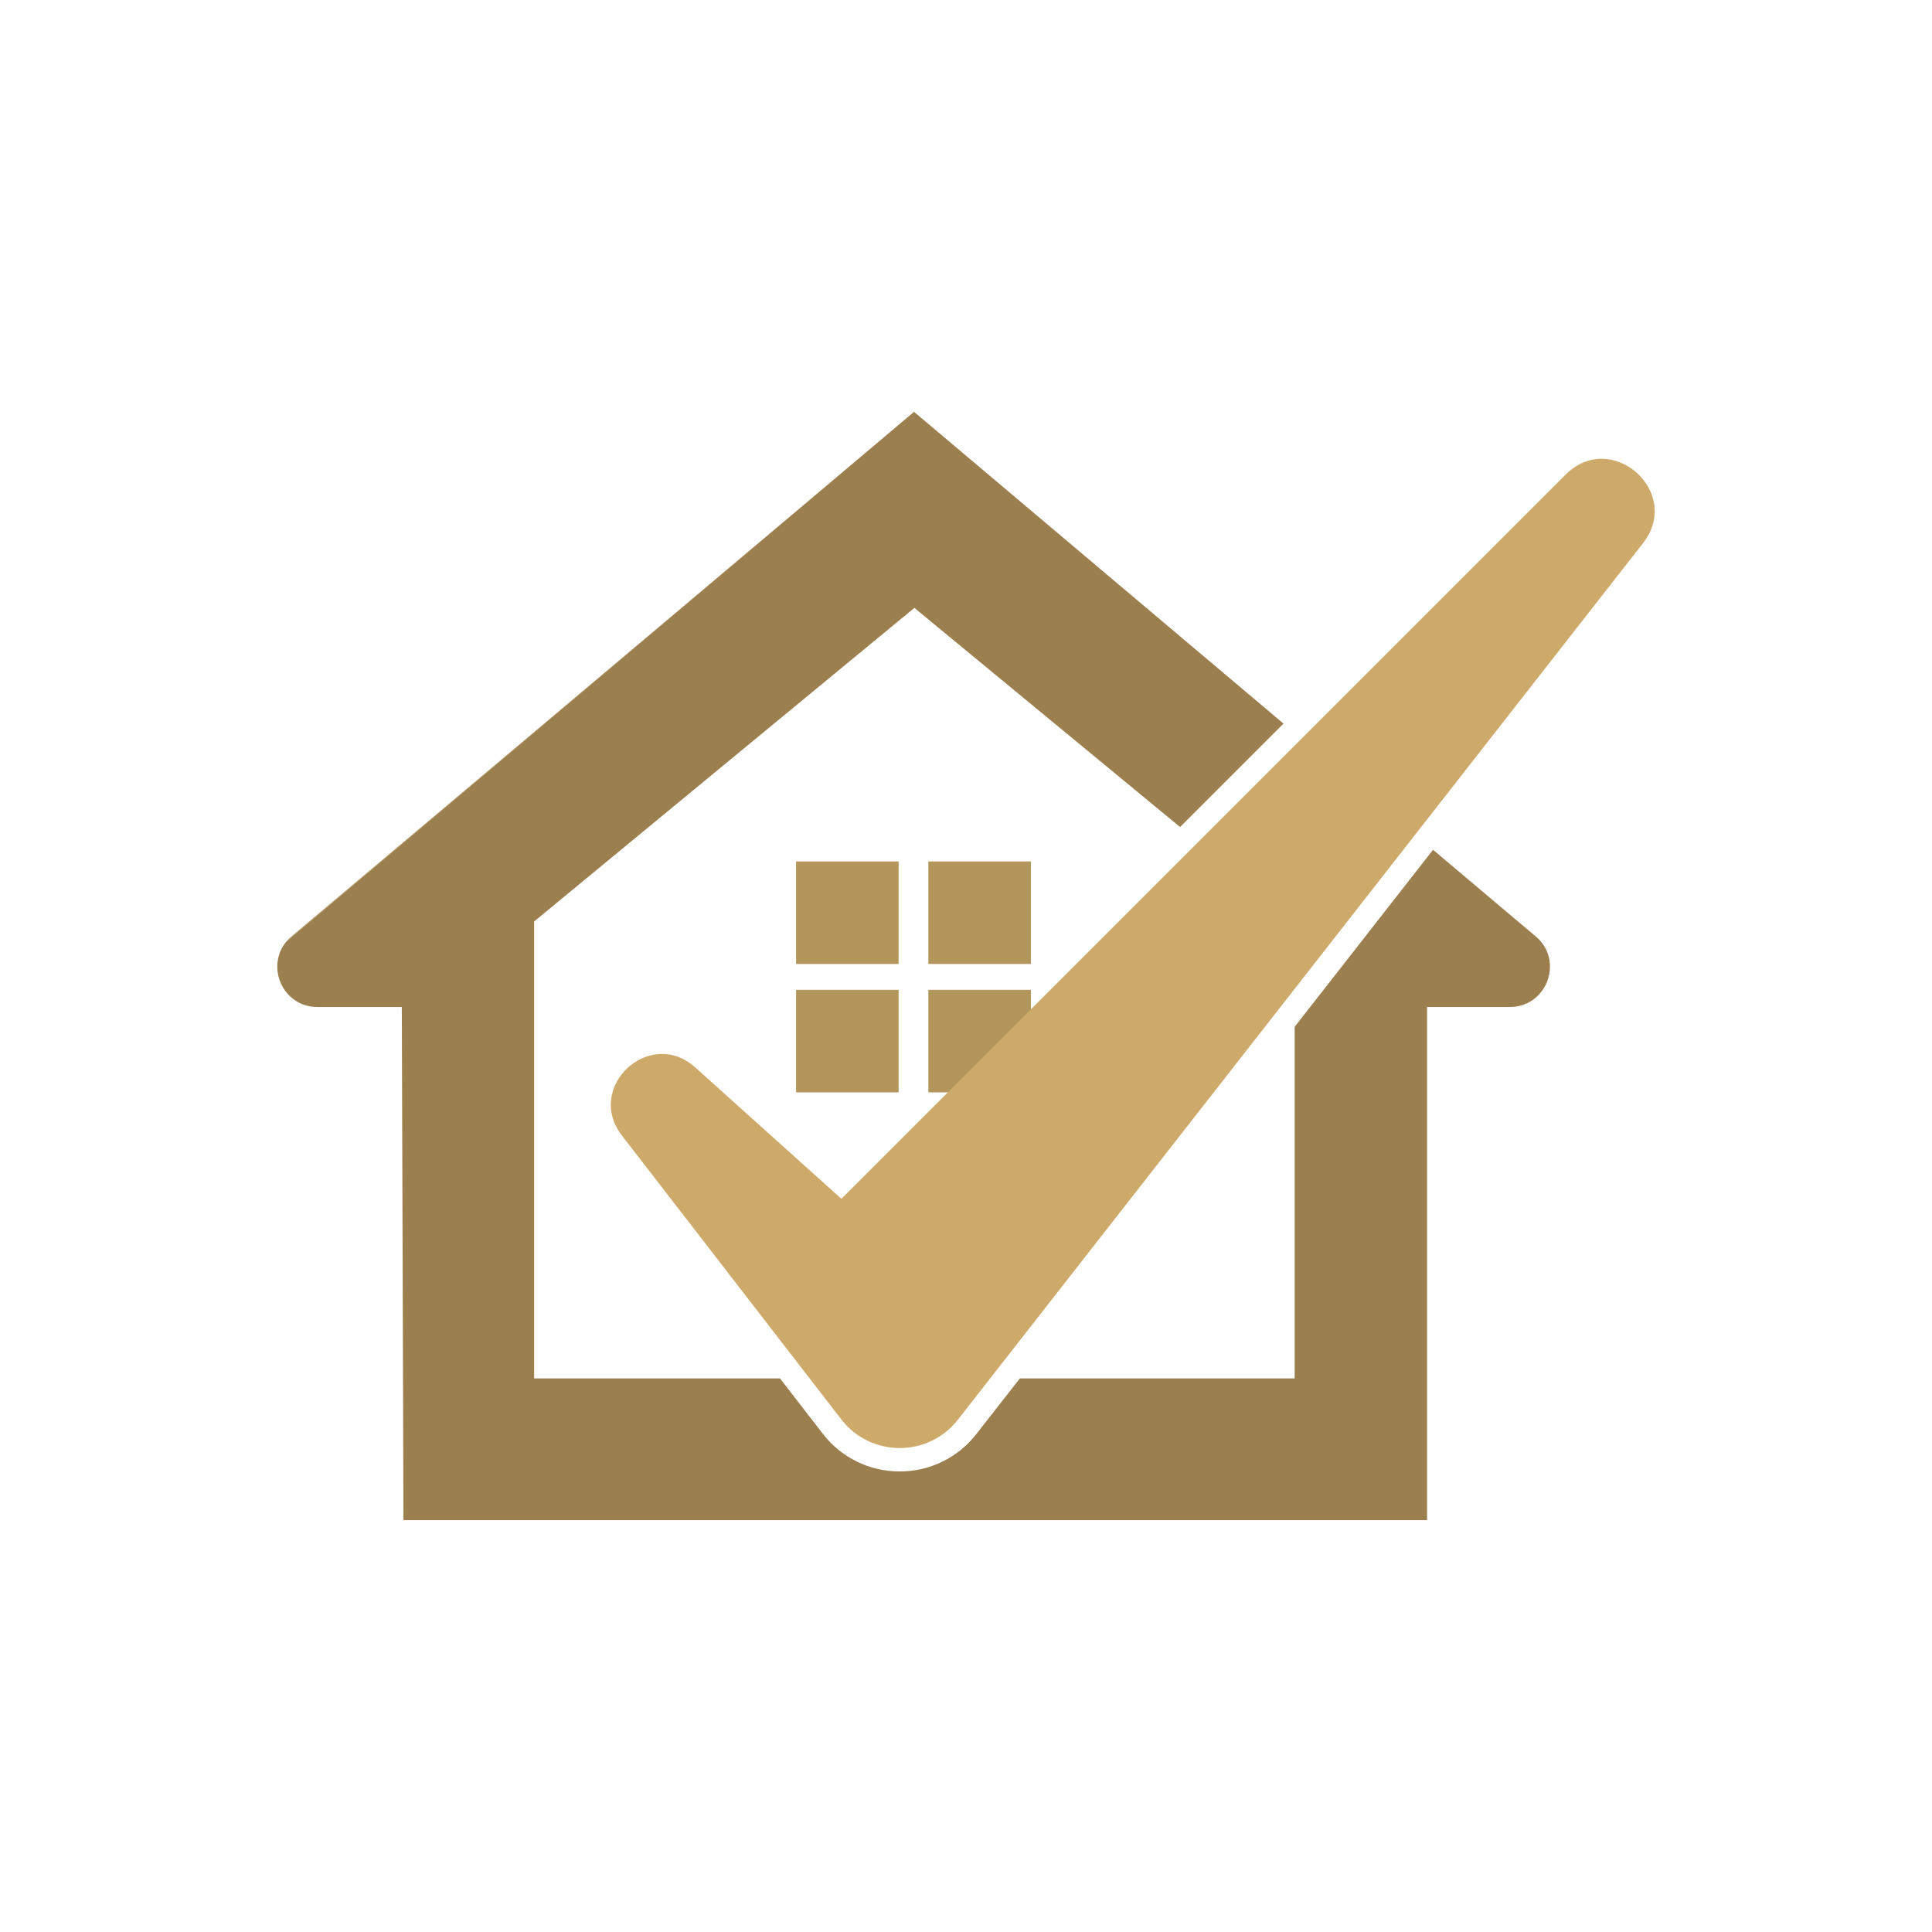
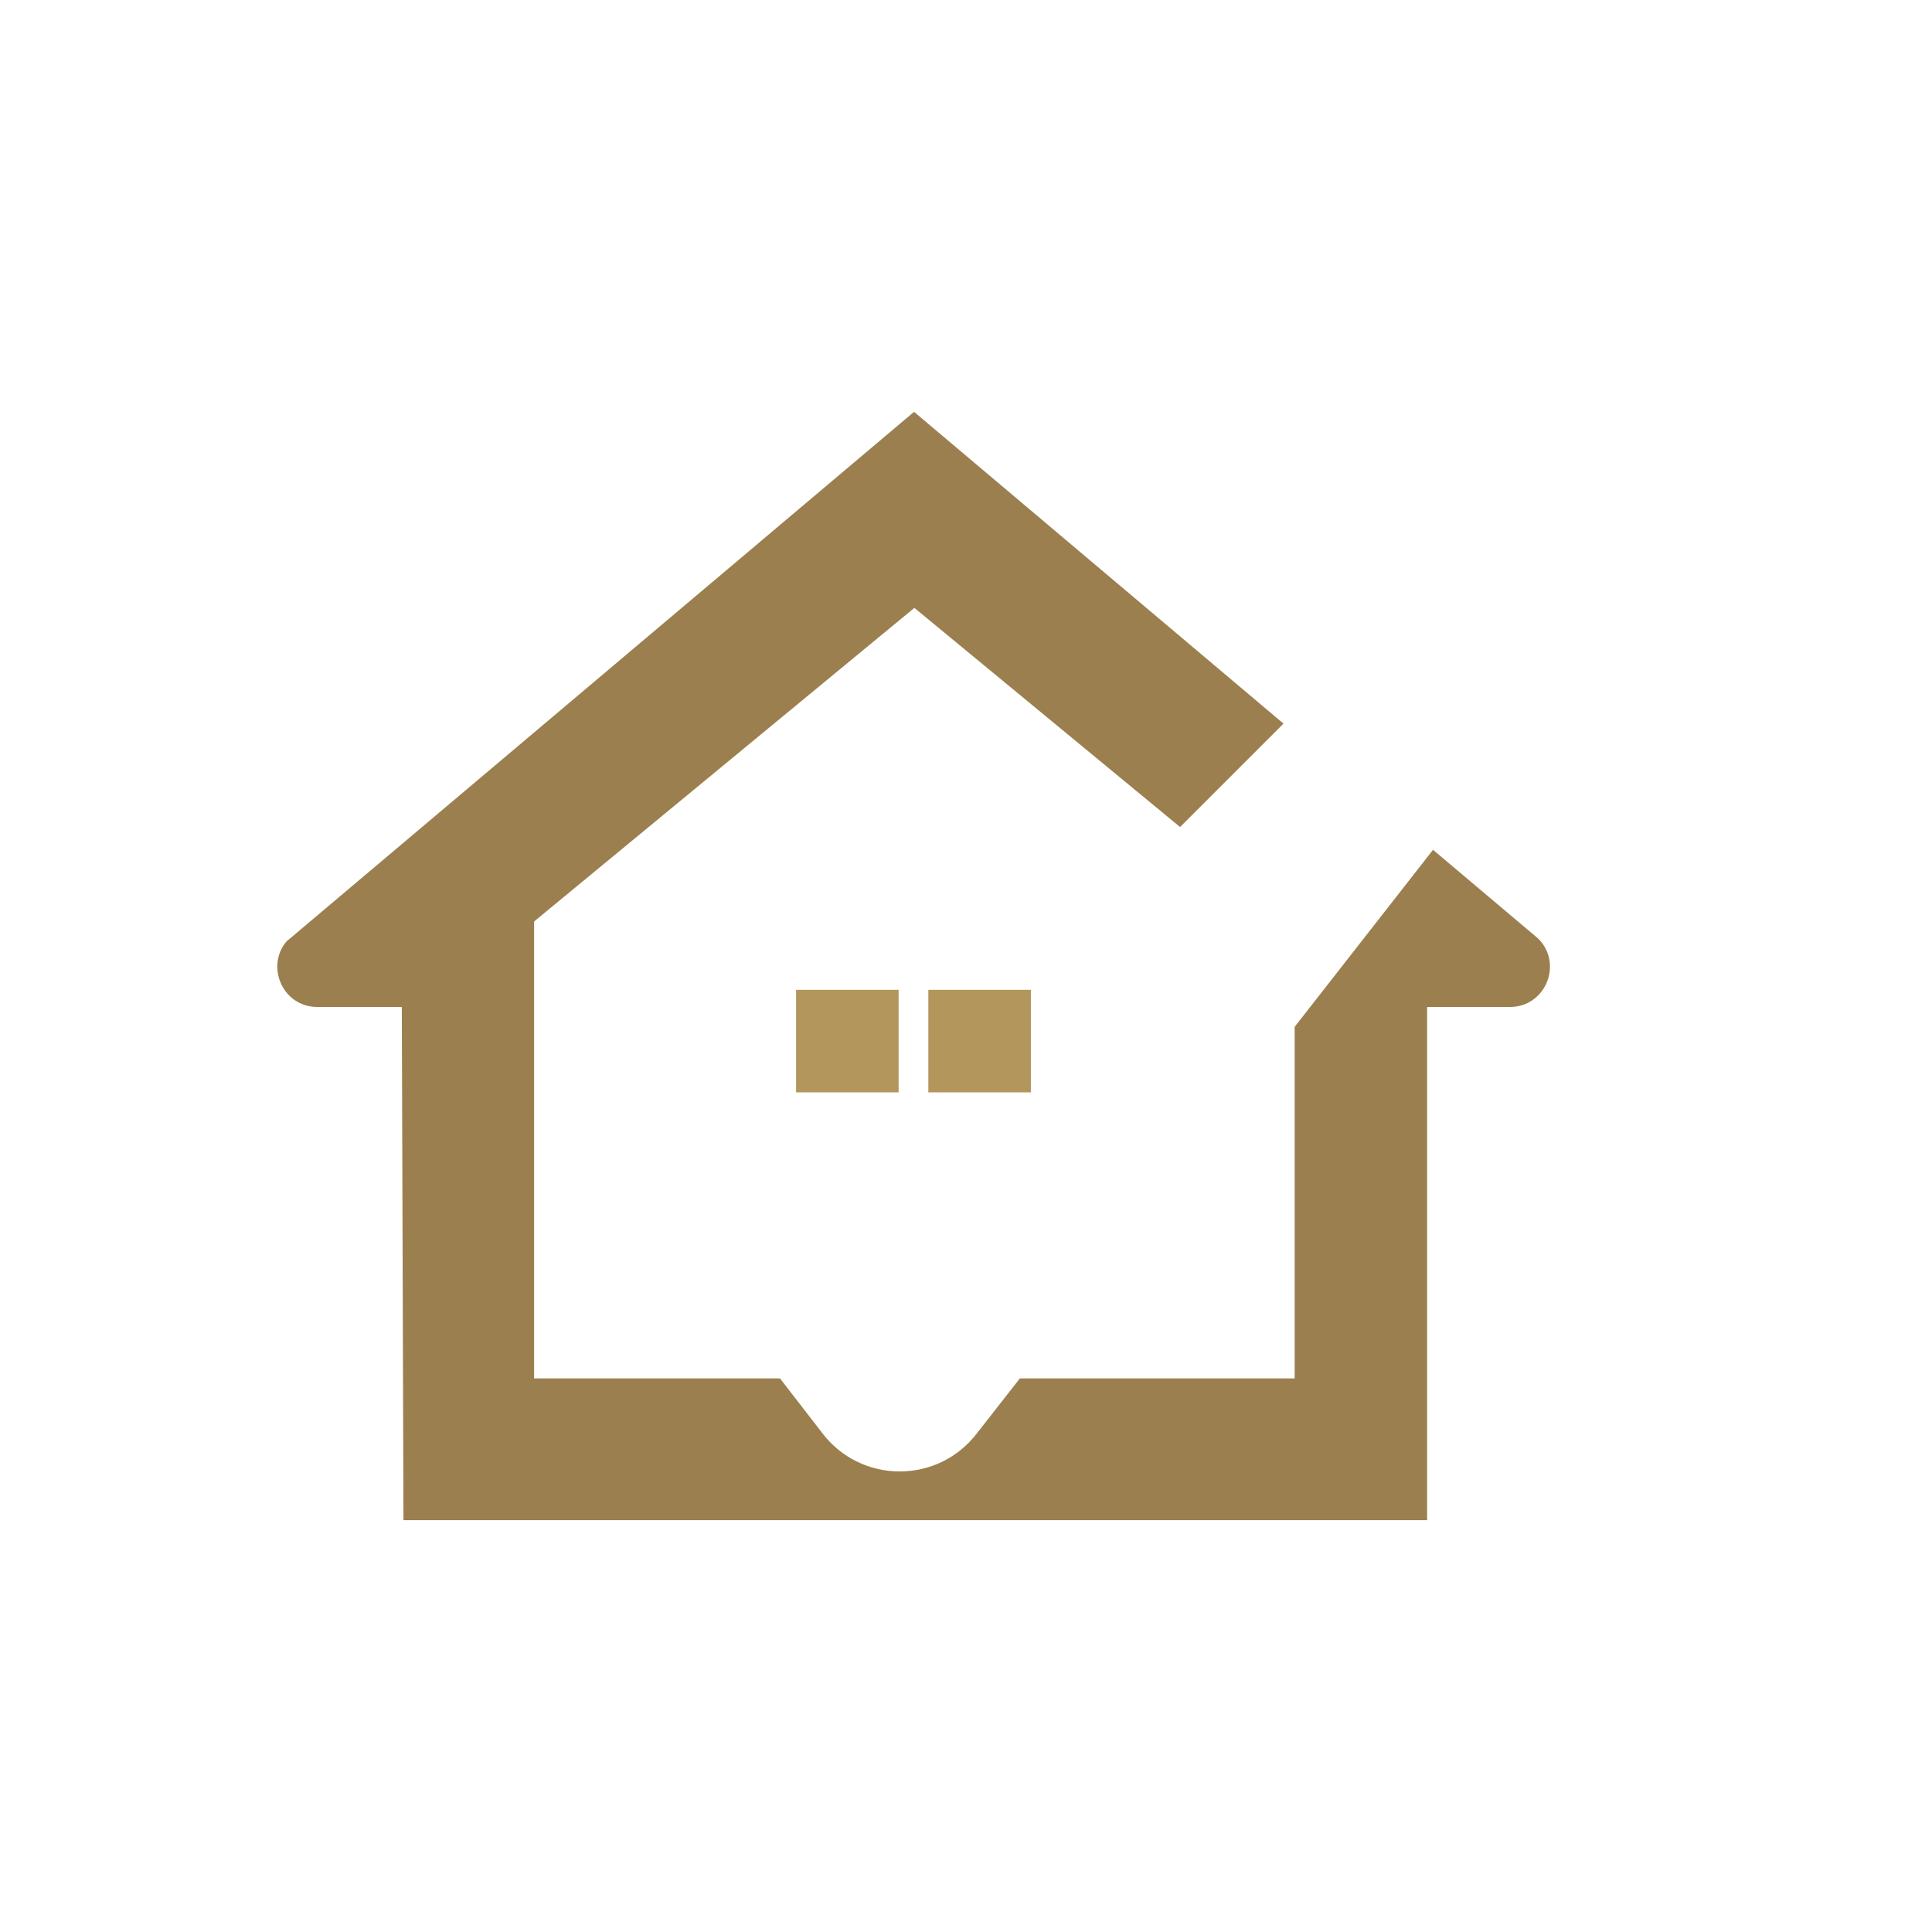
<svg xmlns="http://www.w3.org/2000/svg" id="Calque_1" data-name="Calque 1" viewBox="0 0 1080 1080">
  <defs>
    <style>
      .cls-1 {
        fill: #9b7f4e;
      }

      .cls-2 {
        fill: #b2965c;
      }

      .cls-3 {
        fill: #ceaa6a;
      }
    </style>
  </defs>
-   <path class="cls-2" d="M858.45,523.39l-57.35-48.37-.03.03,58.64,49.49c-.4-.4-.82-.78-1.26-1.15ZM625.63,326.99l91.85,77.51h.01s-91.86-77.51-91.86-77.51ZM445.33,285.55l-219.79,185.16-62.51,52.66c-1.1.93-2.08,1.92-2.94,2.95l65.45-55.23,255.87-215.94-36.08,30.4Z" />
  <path class="cls-1" d="M859.71,524.54l-58.64-49.49-3.31,4.23-74.04,94.73v196.54h-153.62l-24.34,31.12c-10.37,13.27-25.98,20.88-42.82,20.88s-32.66-7.68-43.03-21.12l-23.87-30.88h-137.47v-255.44l212.57-175.3,148.53,122.5,57.81-57.81-91.85-77.51-114.67-96.77-285.42,240.87-65.45,55.23c-11.68,13.98-2.09,36.59,17.37,36.59h47.16l.92,286.87h572.22v-286.87h46.24c20.31,0,29.88-24.65,15.71-38.37Z" />
-   <rect class="cls-2" x="445.01" y="481.55" width="57.32" height="57.32" />
  <rect class="cls-2" x="445.01" y="553.32" width="57.32" height="57.32" />
-   <rect class="cls-2" x="518.95" y="481.55" width="57.32" height="57.32" />
  <rect class="cls-2" x="518.95" y="553.32" width="57.32" height="57.32" />
-   <path class="cls-3" d="M470.35,670.14l404.78-404.78c25.69-25.69,65.67,9.69,43.3,38.31l-382.96,489.94c-16.59,21.22-48.72,21.13-65.2-.18l-122.6-158.64c-20.92-27.08,15.56-60.95,41.01-38.07l81.67,73.42Z" />
</svg>